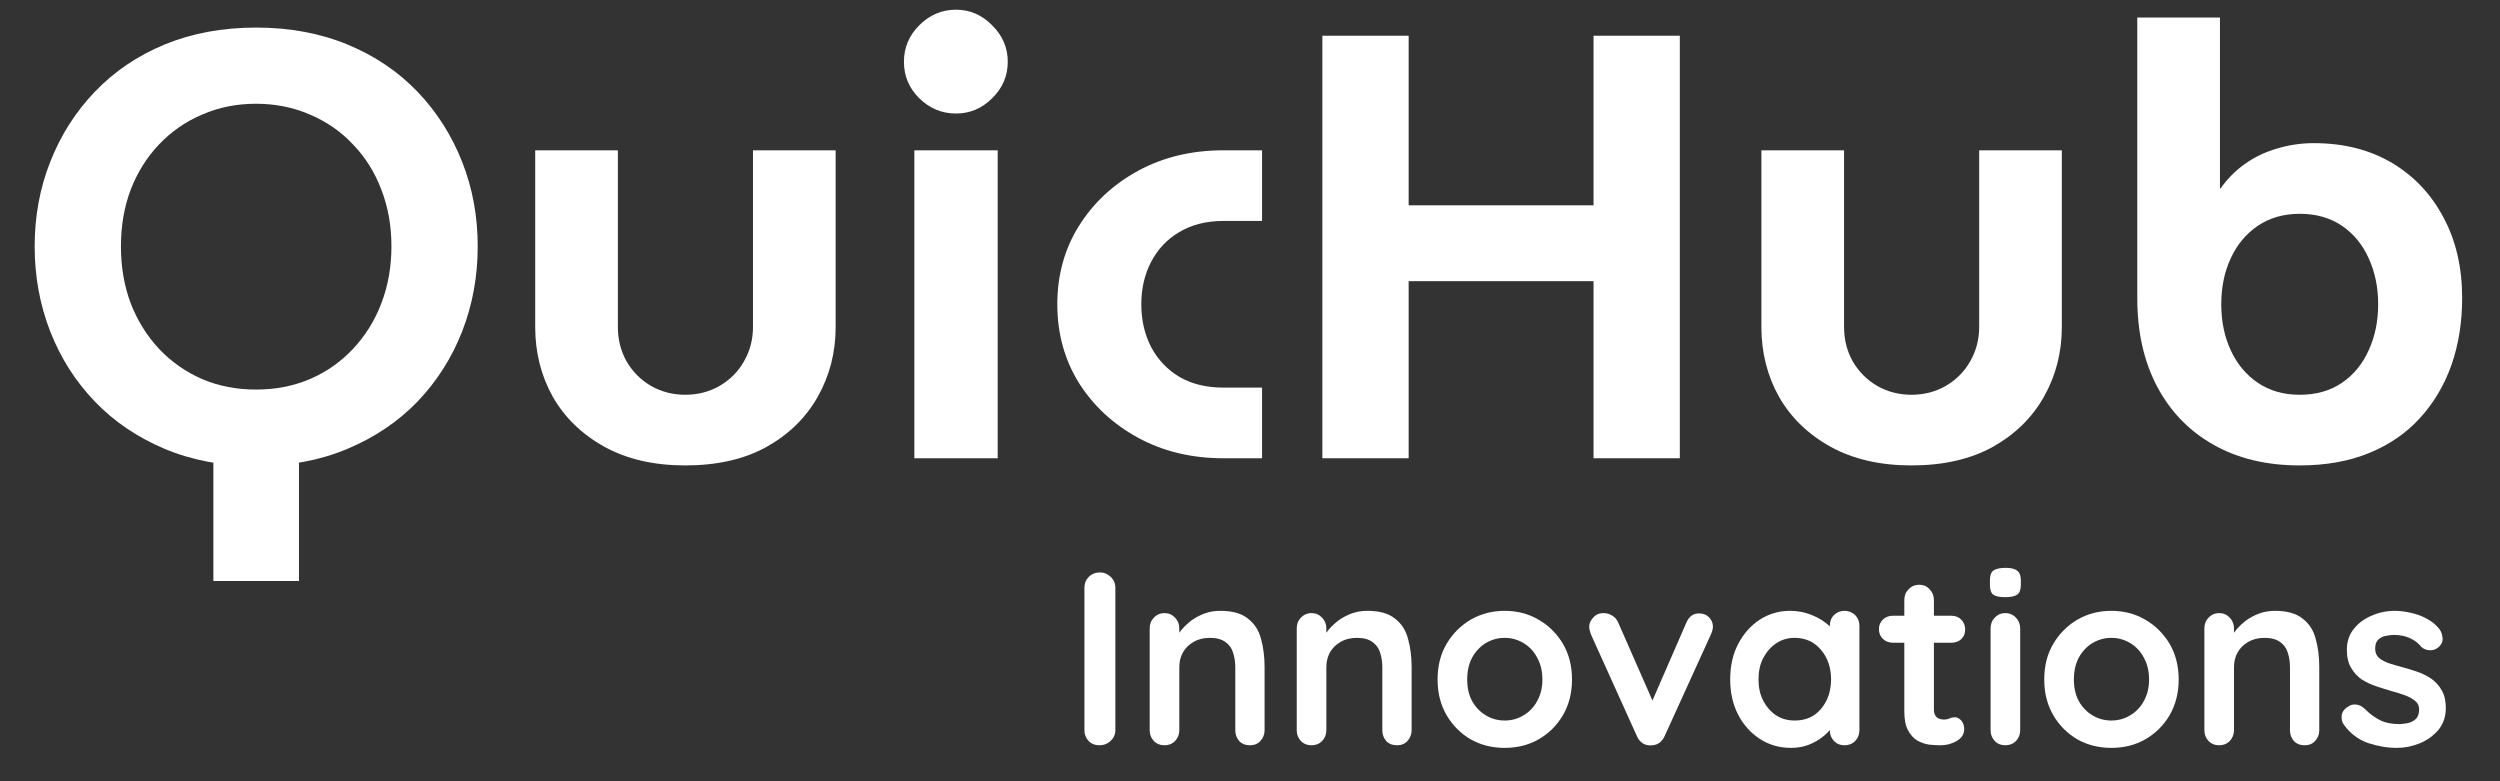
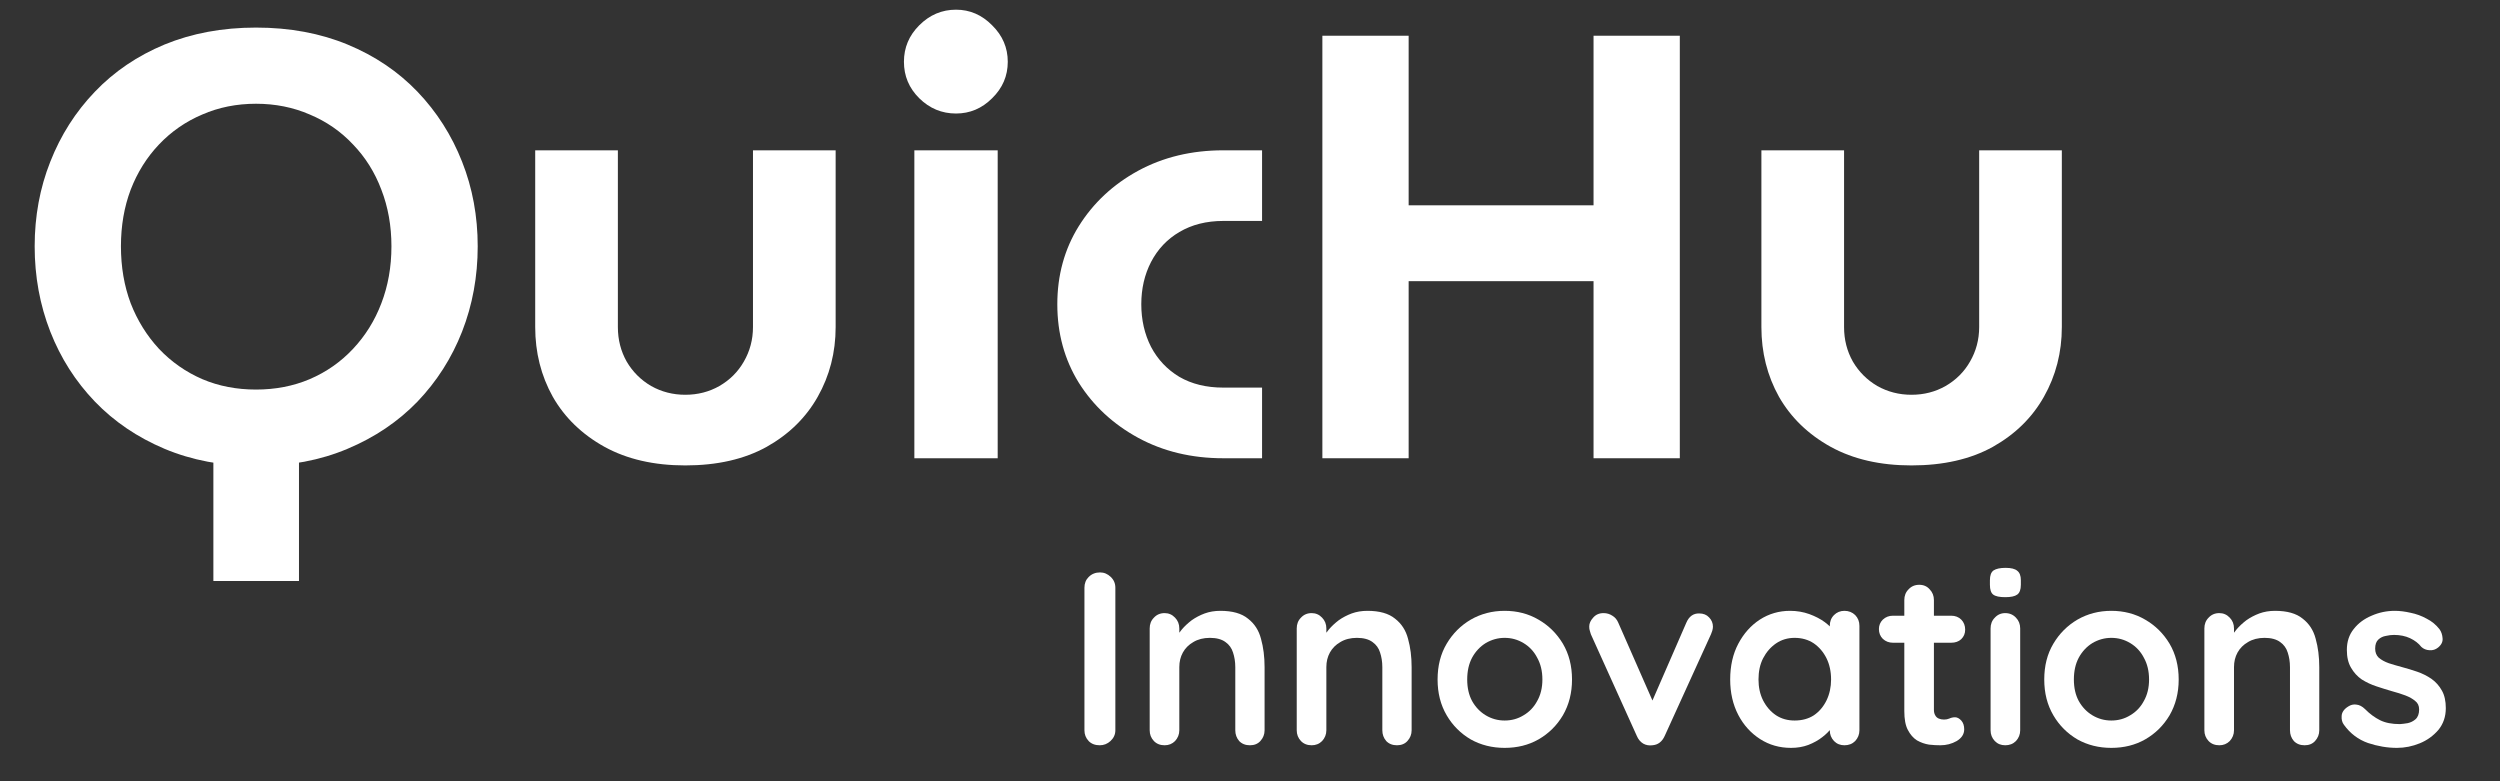
<svg xmlns="http://www.w3.org/2000/svg" width="160" zoomAndPan="magnify" viewBox="0 0 120 37.5" height="50" preserveAspectRatio="xMidYMid meet" version="1.0">
  <rect x="0" y="0" width="120" height="37.5" fill="#333333" stroke="none" />
  <defs>
    <g />
  </defs>
  <g fill="#ffffff" fill-opacity="1">
    <g transform="translate(0.789, 21.996)">
      <g>
        <path d="M 9.453 5.891 L 9.453 -0.297 L 13.562 -0.297 L 13.562 5.891 Z M 11.5 0.375 C 9.883 0.375 8.422 0.098 7.109 -0.453 C 5.805 -1.004 4.691 -1.758 3.766 -2.719 C 2.836 -3.688 2.125 -4.805 1.625 -6.078 C 1.125 -7.359 0.875 -8.723 0.875 -10.172 C 0.875 -11.617 1.125 -12.973 1.625 -14.234 C 2.125 -15.504 2.836 -16.625 3.766 -17.594 C 4.691 -18.562 5.805 -19.316 7.109 -19.859 C 8.422 -20.398 9.883 -20.672 11.5 -20.672 C 13.125 -20.672 14.586 -20.398 15.891 -19.859 C 17.203 -19.316 18.32 -18.562 19.25 -17.594 C 20.176 -16.625 20.891 -15.504 21.391 -14.234 C 21.891 -12.973 22.141 -11.617 22.141 -10.172 C 22.141 -8.723 21.891 -7.359 21.391 -6.078 C 20.891 -4.805 20.176 -3.688 19.25 -2.719 C 18.32 -1.758 17.203 -1.004 15.891 -0.453 C 14.586 0.098 13.125 0.375 11.5 0.375 Z M 11.5 -3.297 C 12.426 -3.297 13.285 -3.461 14.078 -3.797 C 14.879 -4.141 15.57 -4.625 16.156 -5.25 C 16.75 -5.883 17.203 -6.613 17.516 -7.438 C 17.836 -8.27 18 -9.18 18 -10.172 C 18 -11.16 17.836 -12.066 17.516 -12.891 C 17.203 -13.723 16.75 -14.445 16.156 -15.062 C 15.57 -15.688 14.879 -16.164 14.078 -16.5 C 13.285 -16.844 12.426 -17.016 11.5 -17.016 C 10.57 -17.016 9.711 -16.844 8.922 -16.5 C 8.129 -16.164 7.438 -15.688 6.844 -15.062 C 6.258 -14.445 5.805 -13.723 5.484 -12.891 C 5.172 -12.066 5.016 -11.16 5.016 -10.172 C 5.016 -9.18 5.172 -8.27 5.484 -7.438 C 5.805 -6.613 6.258 -5.883 6.844 -5.25 C 7.438 -4.625 8.129 -4.141 8.922 -3.797 C 9.711 -3.461 10.57 -3.297 11.5 -3.297 Z M 11.5 -3.297 " />
      </g>
    </g>
  </g>
  <g fill="#ffffff" fill-opacity="1">
    <g transform="translate(23.799, 21.996)">
      <g>
        <path d="M 9.094 0.344 C 7.594 0.344 6.301 0.047 5.219 -0.547 C 4.133 -1.148 3.305 -1.953 2.734 -2.953 C 2.172 -3.961 1.891 -5.078 1.891 -6.297 L 1.891 -14.781 L 5.859 -14.781 L 5.859 -6.297 C 5.859 -5.691 6 -5.141 6.281 -4.641 C 6.57 -4.148 6.961 -3.758 7.453 -3.469 C 7.953 -3.188 8.5 -3.047 9.094 -3.047 C 9.695 -3.047 10.242 -3.188 10.734 -3.469 C 11.234 -3.758 11.625 -4.148 11.906 -4.641 C 12.195 -5.141 12.344 -5.691 12.344 -6.297 L 12.344 -14.781 L 16.312 -14.781 L 16.312 -6.297 C 16.312 -5.078 16.023 -3.961 15.453 -2.953 C 14.891 -1.953 14.07 -1.148 13 -0.547 C 11.926 0.047 10.625 0.344 9.094 0.344 Z M 9.094 0.344 " />
      </g>
    </g>
  </g>
  <g fill="#ffffff" fill-opacity="1">
    <g transform="translate(41.998, 21.996)">
      <g>
        <path d="M 1.891 0 L 1.891 -14.781 L 5.891 -14.781 L 5.891 0 Z M 3.891 -16.547 C 3.211 -16.547 2.625 -16.789 2.125 -17.281 C 1.633 -17.77 1.391 -18.352 1.391 -19.031 C 1.391 -19.707 1.633 -20.289 2.125 -20.781 C 2.625 -21.281 3.211 -21.531 3.891 -21.531 C 4.555 -21.531 5.133 -21.281 5.625 -20.781 C 6.125 -20.289 6.375 -19.707 6.375 -19.031 C 6.375 -18.352 6.125 -17.77 5.625 -17.281 C 5.133 -16.789 4.555 -16.547 3.891 -16.547 Z M 3.891 -16.547 " />
      </g>
    </g>
  </g>
  <g fill="#ffffff" fill-opacity="1">
    <g transform="translate(49.735, 21.996)">
      <g>
        <path d="M 8.984 0 C 7.461 0 6.098 -0.328 4.891 -0.984 C 3.691 -1.641 2.742 -2.52 2.047 -3.625 C 1.359 -4.738 1.016 -5.992 1.016 -7.391 C 1.016 -8.785 1.359 -10.035 2.047 -11.141 C 2.742 -12.254 3.691 -13.141 4.891 -13.797 C 6.098 -14.453 7.461 -14.781 8.984 -14.781 L 10.844 -14.781 L 10.844 -11.391 L 8.984 -11.391 C 8.172 -11.391 7.469 -11.211 6.875 -10.859 C 6.289 -10.516 5.836 -10.035 5.516 -9.422 C 5.203 -8.816 5.047 -8.141 5.047 -7.391 C 5.047 -6.641 5.203 -5.957 5.516 -5.344 C 5.836 -4.738 6.289 -4.258 6.875 -3.906 C 7.469 -3.562 8.172 -3.391 8.984 -3.391 L 10.844 -3.391 L 10.844 0 Z M 8.984 0 " />
      </g>
    </g>
  </g>
  <g fill="#ffffff" fill-opacity="1">
    <g transform="translate(61.443, 21.996)">
      <g>
        <path d="M 2.031 0 L 2.031 -20.281 L 6.172 -20.281 L 6.172 -12.141 L 15.047 -12.141 L 15.047 -20.281 L 19.188 -20.281 L 19.188 0 L 15.047 0 L 15.047 -8.5 L 6.172 -8.5 L 6.172 0 Z M 2.031 0 " />
      </g>
    </g>
  </g>
  <g fill="#ffffff" fill-opacity="1">
    <g transform="translate(82.656, 21.996)">
      <g>
        <path d="M 9.094 0.344 C 7.594 0.344 6.301 0.047 5.219 -0.547 C 4.133 -1.148 3.305 -1.953 2.734 -2.953 C 2.172 -3.961 1.891 -5.078 1.891 -6.297 L 1.891 -14.781 L 5.859 -14.781 L 5.859 -6.297 C 5.859 -5.691 6 -5.141 6.281 -4.641 C 6.57 -4.148 6.961 -3.758 7.453 -3.469 C 7.953 -3.188 8.5 -3.047 9.094 -3.047 C 9.695 -3.047 10.242 -3.188 10.734 -3.469 C 11.234 -3.758 11.625 -4.148 11.906 -4.641 C 12.195 -5.141 12.344 -5.691 12.344 -6.297 L 12.344 -14.781 L 16.312 -14.781 L 16.312 -6.297 C 16.312 -5.078 16.023 -3.961 15.453 -2.953 C 14.891 -1.953 14.07 -1.148 13 -0.547 C 11.926 0.047 10.625 0.344 9.094 0.344 Z M 9.094 0.344 " />
      </g>
    </g>
  </g>
  <g fill="#ffffff" fill-opacity="1">
    <g transform="translate(100.855, 21.996)">
      <g>
-         <path d="M 9.531 0.344 C 7.945 0.344 6.57 0.016 5.406 -0.641 C 4.238 -1.297 3.332 -2.227 2.688 -3.438 C 2.051 -4.645 1.734 -6.062 1.734 -7.688 L 1.734 -21.156 L 5.703 -21.156 L 5.703 -12.953 L 5.734 -12.953 C 6.047 -13.398 6.426 -13.785 6.875 -14.109 C 7.332 -14.441 7.848 -14.691 8.422 -14.859 C 8.992 -15.035 9.586 -15.125 10.203 -15.125 C 11.648 -15.125 12.906 -14.805 13.969 -14.172 C 15.031 -13.535 15.852 -12.66 16.438 -11.547 C 17.031 -10.441 17.328 -9.156 17.328 -7.688 C 17.328 -6.52 17.156 -5.445 16.812 -4.469 C 16.469 -3.5 15.961 -2.648 15.297 -1.922 C 14.641 -1.203 13.828 -0.645 12.859 -0.25 C 11.898 0.145 10.789 0.344 9.531 0.344 Z M 9.531 -3.047 C 10.32 -3.047 11 -3.238 11.562 -3.625 C 12.125 -4.008 12.551 -4.531 12.844 -5.188 C 13.145 -5.844 13.297 -6.578 13.297 -7.391 C 13.297 -8.203 13.145 -8.938 12.844 -9.594 C 12.551 -10.25 12.125 -10.77 11.562 -11.156 C 11 -11.539 10.32 -11.734 9.531 -11.734 C 8.758 -11.734 8.086 -11.539 7.516 -11.156 C 6.953 -10.77 6.52 -10.25 6.219 -9.594 C 5.914 -8.938 5.766 -8.203 5.766 -7.391 C 5.766 -6.578 5.914 -5.844 6.219 -5.188 C 6.52 -4.531 6.953 -4.008 7.516 -3.625 C 8.086 -3.238 8.758 -3.047 9.531 -3.047 Z M 9.531 -3.047 " />
-       </g>
+         </g>
    </g>
  </g>
  <g fill="#ffffff" fill-opacity="1">
    <g transform="translate(51.162, 35.773)">
      <g>
        <path d="M 2.375 -0.719 C 2.375 -0.52 2.297 -0.348 2.141 -0.203 C 1.992 -0.066 1.82 0 1.625 0 C 1.406 0 1.227 -0.066 1.094 -0.203 C 0.957 -0.348 0.891 -0.52 0.891 -0.719 L 0.891 -7.562 C 0.891 -7.77 0.957 -7.941 1.094 -8.078 C 1.238 -8.223 1.422 -8.297 1.641 -8.297 C 1.836 -8.297 2.008 -8.223 2.156 -8.078 C 2.301 -7.941 2.375 -7.77 2.375 -7.562 Z M 2.375 -0.719 " />
      </g>
    </g>
  </g>
  <g fill="#ffffff" fill-opacity="1">
    <g transform="translate(54.419, 35.773)">
      <g>
        <path d="M 4.156 -6.453 C 4.738 -6.453 5.18 -6.328 5.484 -6.078 C 5.797 -5.836 6.004 -5.516 6.109 -5.109 C 6.223 -4.703 6.281 -4.25 6.281 -3.75 L 6.281 -0.719 C 6.281 -0.52 6.211 -0.348 6.078 -0.203 C 5.953 -0.066 5.785 0 5.578 0 C 5.367 0 5.195 -0.066 5.062 -0.203 C 4.938 -0.348 4.875 -0.52 4.875 -0.719 L 4.875 -3.75 C 4.875 -4.008 4.836 -4.242 4.766 -4.453 C 4.703 -4.66 4.582 -4.828 4.406 -4.953 C 4.227 -5.086 3.977 -5.156 3.656 -5.156 C 3.344 -5.156 3.078 -5.086 2.859 -4.953 C 2.641 -4.828 2.473 -4.66 2.359 -4.453 C 2.242 -4.242 2.188 -4.008 2.188 -3.75 L 2.188 -0.719 C 2.188 -0.52 2.117 -0.348 1.984 -0.203 C 1.848 -0.066 1.68 0 1.484 0 C 1.273 0 1.102 -0.066 0.969 -0.203 C 0.832 -0.348 0.766 -0.52 0.766 -0.719 L 0.766 -5.609 C 0.766 -5.816 0.832 -5.988 0.969 -6.125 C 1.102 -6.27 1.273 -6.344 1.484 -6.344 C 1.68 -6.344 1.848 -6.27 1.984 -6.125 C 2.117 -5.988 2.188 -5.816 2.188 -5.609 L 2.188 -5.109 L 2.016 -5.141 C 2.086 -5.273 2.188 -5.414 2.312 -5.562 C 2.445 -5.719 2.602 -5.863 2.781 -6 C 2.969 -6.133 3.176 -6.242 3.406 -6.328 C 3.633 -6.41 3.883 -6.453 4.156 -6.453 Z M 4.156 -6.453 " />
      </g>
    </g>
  </g>
  <g fill="#ffffff" fill-opacity="1">
    <g transform="translate(61.477, 35.773)">
      <g>
        <path d="M 4.156 -6.453 C 4.738 -6.453 5.18 -6.328 5.484 -6.078 C 5.797 -5.836 6.004 -5.516 6.109 -5.109 C 6.223 -4.703 6.281 -4.25 6.281 -3.75 L 6.281 -0.719 C 6.281 -0.52 6.211 -0.348 6.078 -0.203 C 5.953 -0.066 5.785 0 5.578 0 C 5.367 0 5.195 -0.066 5.062 -0.203 C 4.938 -0.348 4.875 -0.52 4.875 -0.719 L 4.875 -3.75 C 4.875 -4.008 4.836 -4.242 4.766 -4.453 C 4.703 -4.66 4.582 -4.828 4.406 -4.953 C 4.227 -5.086 3.977 -5.156 3.656 -5.156 C 3.344 -5.156 3.078 -5.086 2.859 -4.953 C 2.641 -4.828 2.473 -4.66 2.359 -4.453 C 2.242 -4.242 2.188 -4.008 2.188 -3.75 L 2.188 -0.719 C 2.188 -0.52 2.117 -0.348 1.984 -0.203 C 1.848 -0.066 1.68 0 1.484 0 C 1.273 0 1.102 -0.066 0.969 -0.203 C 0.832 -0.348 0.766 -0.52 0.766 -0.719 L 0.766 -5.609 C 0.766 -5.816 0.832 -5.988 0.969 -6.125 C 1.102 -6.27 1.273 -6.344 1.484 -6.344 C 1.68 -6.344 1.848 -6.27 1.984 -6.125 C 2.117 -5.988 2.188 -5.816 2.188 -5.609 L 2.188 -5.109 L 2.016 -5.141 C 2.086 -5.273 2.188 -5.414 2.312 -5.562 C 2.445 -5.719 2.602 -5.863 2.781 -6 C 2.969 -6.133 3.176 -6.242 3.406 -6.328 C 3.633 -6.41 3.883 -6.453 4.156 -6.453 Z M 4.156 -6.453 " />
      </g>
    </g>
  </g>
  <g fill="#ffffff" fill-opacity="1">
    <g transform="translate(68.535, 35.773)">
      <g>
        <path d="M 6.922 -3.156 C 6.922 -2.508 6.773 -1.938 6.484 -1.438 C 6.191 -0.945 5.801 -0.562 5.312 -0.281 C 4.832 -0.008 4.289 0.125 3.688 0.125 C 3.094 0.125 2.551 -0.008 2.062 -0.281 C 1.582 -0.562 1.195 -0.945 0.906 -1.438 C 0.613 -1.938 0.469 -2.508 0.469 -3.156 C 0.469 -3.812 0.613 -4.383 0.906 -4.875 C 1.195 -5.363 1.582 -5.75 2.062 -6.031 C 2.551 -6.312 3.094 -6.453 3.688 -6.453 C 4.289 -6.453 4.832 -6.312 5.312 -6.031 C 5.801 -5.75 6.191 -5.363 6.484 -4.875 C 6.773 -4.383 6.922 -3.812 6.922 -3.156 Z M 5.5 -3.156 C 5.5 -3.562 5.414 -3.91 5.25 -4.203 C 5.094 -4.504 4.875 -4.738 4.594 -4.906 C 4.32 -5.07 4.02 -5.156 3.688 -5.156 C 3.363 -5.156 3.062 -5.07 2.781 -4.906 C 2.508 -4.738 2.289 -4.504 2.125 -4.203 C 1.969 -3.91 1.891 -3.562 1.891 -3.156 C 1.891 -2.758 1.969 -2.414 2.125 -2.125 C 2.289 -1.832 2.508 -1.602 2.781 -1.438 C 3.062 -1.27 3.363 -1.188 3.688 -1.188 C 4.02 -1.188 4.32 -1.27 4.594 -1.438 C 4.875 -1.602 5.094 -1.832 5.25 -2.125 C 5.414 -2.414 5.5 -2.758 5.5 -3.156 Z M 5.5 -3.156 " />
      </g>
    </g>
  </g>
  <g fill="#ffffff" fill-opacity="1">
    <g transform="translate(75.924, 35.773)">
      <g>
        <path d="M 1.047 -6.344 C 1.203 -6.344 1.344 -6.301 1.469 -6.219 C 1.594 -6.145 1.688 -6.035 1.75 -5.891 L 3.5 -1.906 L 3.234 -1.781 L 5.016 -5.875 C 5.148 -6.188 5.359 -6.336 5.641 -6.328 C 5.836 -6.328 5.992 -6.266 6.109 -6.141 C 6.234 -6.016 6.297 -5.863 6.297 -5.688 C 6.297 -5.633 6.285 -5.57 6.266 -5.5 C 6.242 -5.438 6.223 -5.379 6.203 -5.328 L 3.984 -0.453 C 3.859 -0.172 3.66 -0.02 3.391 0 C 3.234 0.02 3.086 -0.004 2.953 -0.078 C 2.816 -0.16 2.711 -0.285 2.641 -0.453 L 0.438 -5.328 C 0.426 -5.367 0.41 -5.422 0.391 -5.484 C 0.367 -5.547 0.359 -5.617 0.359 -5.703 C 0.359 -5.848 0.422 -5.988 0.547 -6.125 C 0.672 -6.27 0.836 -6.344 1.047 -6.344 Z M 1.047 -6.344 " />
      </g>
    </g>
  </g>
  <g fill="#ffffff" fill-opacity="1">
    <g transform="translate(82.58, 35.773)">
      <g>
        <path d="M 5.953 -6.453 C 6.16 -6.453 6.332 -6.383 6.469 -6.25 C 6.602 -6.113 6.672 -5.941 6.672 -5.734 L 6.672 -0.719 C 6.672 -0.52 6.602 -0.348 6.469 -0.203 C 6.332 -0.066 6.16 0 5.953 0 C 5.754 0 5.586 -0.066 5.453 -0.203 C 5.316 -0.348 5.25 -0.52 5.25 -0.719 L 5.25 -1.297 L 5.5 -1.203 C 5.5 -1.098 5.441 -0.973 5.328 -0.828 C 5.223 -0.68 5.078 -0.535 4.891 -0.391 C 4.703 -0.242 4.477 -0.117 4.219 -0.016 C 3.969 0.078 3.691 0.125 3.391 0.125 C 2.836 0.125 2.344 -0.016 1.906 -0.297 C 1.469 -0.578 1.117 -0.961 0.859 -1.453 C 0.598 -1.953 0.469 -2.52 0.469 -3.156 C 0.469 -3.812 0.598 -4.383 0.859 -4.875 C 1.117 -5.363 1.461 -5.75 1.891 -6.031 C 2.328 -6.312 2.812 -6.453 3.344 -6.453 C 3.676 -6.453 3.984 -6.398 4.266 -6.297 C 4.555 -6.191 4.805 -6.062 5.016 -5.906 C 5.223 -5.75 5.383 -5.586 5.5 -5.422 C 5.613 -5.266 5.672 -5.129 5.672 -5.016 L 5.25 -4.875 L 5.25 -5.734 C 5.25 -5.941 5.316 -6.113 5.453 -6.25 C 5.586 -6.383 5.754 -6.453 5.953 -6.453 Z M 3.562 -1.188 C 3.914 -1.188 4.223 -1.27 4.484 -1.438 C 4.742 -1.613 4.945 -1.852 5.094 -2.156 C 5.238 -2.457 5.312 -2.789 5.312 -3.156 C 5.312 -3.539 5.238 -3.879 5.094 -4.172 C 4.945 -4.473 4.742 -4.711 4.484 -4.891 C 4.223 -5.066 3.914 -5.156 3.562 -5.156 C 3.227 -5.156 2.93 -5.066 2.672 -4.891 C 2.41 -4.711 2.203 -4.473 2.047 -4.172 C 1.898 -3.879 1.828 -3.539 1.828 -3.156 C 1.828 -2.789 1.898 -2.457 2.047 -2.156 C 2.203 -1.852 2.41 -1.613 2.672 -1.438 C 2.93 -1.27 3.227 -1.188 3.562 -1.188 Z M 3.562 -1.188 " />
      </g>
    </g>
  </g>
  <g fill="#ffffff" fill-opacity="1">
    <g transform="translate(90.016, 35.773)">
      <g>
        <path d="M 0.844 -6.219 L 3.641 -6.219 C 3.836 -6.219 4 -6.156 4.125 -6.031 C 4.25 -5.906 4.312 -5.742 4.312 -5.547 C 4.312 -5.367 4.25 -5.219 4.125 -5.094 C 4 -4.977 3.836 -4.922 3.641 -4.922 L 0.844 -4.922 C 0.656 -4.922 0.492 -4.984 0.359 -5.109 C 0.234 -5.234 0.172 -5.391 0.172 -5.578 C 0.172 -5.754 0.234 -5.906 0.359 -6.031 C 0.492 -6.156 0.656 -6.219 0.844 -6.219 Z M 2.109 -7.703 C 2.316 -7.703 2.484 -7.629 2.609 -7.484 C 2.742 -7.348 2.812 -7.176 2.812 -6.969 L 2.812 -1.703 C 2.812 -1.598 2.832 -1.508 2.875 -1.438 C 2.914 -1.363 2.973 -1.312 3.047 -1.281 C 3.117 -1.25 3.203 -1.234 3.297 -1.234 C 3.391 -1.234 3.473 -1.25 3.547 -1.281 C 3.629 -1.32 3.723 -1.344 3.828 -1.344 C 3.93 -1.344 4.031 -1.289 4.125 -1.188 C 4.219 -1.082 4.266 -0.941 4.266 -0.766 C 4.266 -0.535 4.145 -0.348 3.906 -0.203 C 3.664 -0.066 3.406 0 3.125 0 C 2.957 0 2.773 -0.008 2.578 -0.031 C 2.379 -0.062 2.188 -0.129 2 -0.234 C 1.82 -0.348 1.676 -0.516 1.562 -0.734 C 1.445 -0.953 1.391 -1.254 1.391 -1.641 L 1.391 -6.969 C 1.391 -7.176 1.457 -7.348 1.594 -7.484 C 1.727 -7.629 1.898 -7.703 2.109 -7.703 Z M 2.109 -7.703 " />
      </g>
    </g>
  </g>
  <g fill="#ffffff" fill-opacity="1">
    <g transform="translate(94.86, 35.773)">
      <g>
        <path d="M 2.109 -0.719 C 2.109 -0.52 2.039 -0.348 1.906 -0.203 C 1.77 -0.066 1.598 0 1.391 0 C 1.191 0 1.023 -0.066 0.891 -0.203 C 0.754 -0.348 0.688 -0.52 0.688 -0.719 L 0.688 -5.609 C 0.688 -5.816 0.754 -5.988 0.891 -6.125 C 1.023 -6.27 1.191 -6.344 1.391 -6.344 C 1.598 -6.344 1.77 -6.27 1.906 -6.125 C 2.039 -5.988 2.109 -5.816 2.109 -5.609 Z M 1.391 -7.109 C 1.117 -7.109 0.926 -7.148 0.812 -7.234 C 0.707 -7.316 0.656 -7.473 0.656 -7.703 L 0.656 -7.922 C 0.656 -8.148 0.711 -8.305 0.828 -8.391 C 0.953 -8.473 1.145 -8.516 1.406 -8.516 C 1.676 -8.516 1.863 -8.469 1.969 -8.375 C 2.082 -8.289 2.141 -8.141 2.141 -7.922 L 2.141 -7.703 C 2.141 -7.473 2.082 -7.316 1.969 -7.234 C 1.852 -7.148 1.66 -7.109 1.391 -7.109 Z M 1.391 -7.109 " />
      </g>
    </g>
  </g>
  <g fill="#ffffff" fill-opacity="1">
    <g transform="translate(97.655, 35.773)">
      <g>
        <path d="M 6.922 -3.156 C 6.922 -2.508 6.773 -1.938 6.484 -1.438 C 6.191 -0.945 5.801 -0.562 5.312 -0.281 C 4.832 -0.008 4.289 0.125 3.688 0.125 C 3.094 0.125 2.551 -0.008 2.062 -0.281 C 1.582 -0.562 1.195 -0.945 0.906 -1.438 C 0.613 -1.938 0.469 -2.508 0.469 -3.156 C 0.469 -3.812 0.613 -4.383 0.906 -4.875 C 1.195 -5.363 1.582 -5.75 2.062 -6.031 C 2.551 -6.312 3.094 -6.453 3.688 -6.453 C 4.289 -6.453 4.832 -6.312 5.312 -6.031 C 5.801 -5.75 6.191 -5.363 6.484 -4.875 C 6.773 -4.383 6.922 -3.812 6.922 -3.156 Z M 5.5 -3.156 C 5.5 -3.562 5.414 -3.91 5.25 -4.203 C 5.094 -4.504 4.875 -4.738 4.594 -4.906 C 4.32 -5.07 4.02 -5.156 3.688 -5.156 C 3.363 -5.156 3.062 -5.07 2.781 -4.906 C 2.508 -4.738 2.289 -4.504 2.125 -4.203 C 1.969 -3.91 1.891 -3.562 1.891 -3.156 C 1.891 -2.758 1.969 -2.414 2.125 -2.125 C 2.289 -1.832 2.508 -1.602 2.781 -1.438 C 3.062 -1.27 3.363 -1.188 3.688 -1.188 C 4.02 -1.188 4.32 -1.27 4.594 -1.438 C 4.875 -1.602 5.094 -1.832 5.25 -2.125 C 5.414 -2.414 5.5 -2.758 5.5 -3.156 Z M 5.5 -3.156 " />
      </g>
    </g>
  </g>
  <g fill="#ffffff" fill-opacity="1">
    <g transform="translate(105.044, 35.773)">
      <g>
        <path d="M 4.156 -6.453 C 4.738 -6.453 5.18 -6.328 5.484 -6.078 C 5.797 -5.836 6.004 -5.516 6.109 -5.109 C 6.223 -4.703 6.281 -4.25 6.281 -3.75 L 6.281 -0.719 C 6.281 -0.52 6.211 -0.348 6.078 -0.203 C 5.953 -0.066 5.785 0 5.578 0 C 5.367 0 5.195 -0.066 5.062 -0.203 C 4.938 -0.348 4.875 -0.52 4.875 -0.719 L 4.875 -3.75 C 4.875 -4.008 4.836 -4.242 4.766 -4.453 C 4.703 -4.66 4.582 -4.828 4.406 -4.953 C 4.227 -5.086 3.977 -5.156 3.656 -5.156 C 3.344 -5.156 3.078 -5.086 2.859 -4.953 C 2.641 -4.828 2.473 -4.66 2.359 -4.453 C 2.242 -4.242 2.188 -4.008 2.188 -3.75 L 2.188 -0.719 C 2.188 -0.52 2.117 -0.348 1.984 -0.203 C 1.848 -0.066 1.68 0 1.484 0 C 1.273 0 1.102 -0.066 0.969 -0.203 C 0.832 -0.348 0.766 -0.52 0.766 -0.719 L 0.766 -5.609 C 0.766 -5.816 0.832 -5.988 0.969 -6.125 C 1.102 -6.27 1.273 -6.344 1.484 -6.344 C 1.68 -6.344 1.848 -6.27 1.984 -6.125 C 2.117 -5.988 2.188 -5.816 2.188 -5.609 L 2.188 -5.109 L 2.016 -5.141 C 2.086 -5.273 2.188 -5.414 2.312 -5.562 C 2.445 -5.719 2.602 -5.863 2.781 -6 C 2.969 -6.133 3.176 -6.242 3.406 -6.328 C 3.633 -6.41 3.883 -6.453 4.156 -6.453 Z M 4.156 -6.453 " />
      </g>
    </g>
  </g>
  <g fill="#ffffff" fill-opacity="1">
    <g transform="translate(112.102, 35.773)">
      <g>
        <path d="M 0.406 -0.984 C 0.32 -1.098 0.285 -1.238 0.297 -1.406 C 0.305 -1.582 0.41 -1.734 0.609 -1.859 C 0.734 -1.941 0.863 -1.973 1 -1.953 C 1.145 -1.941 1.285 -1.867 1.422 -1.734 C 1.648 -1.504 1.891 -1.328 2.141 -1.203 C 2.391 -1.078 2.707 -1.016 3.094 -1.016 C 3.207 -1.023 3.332 -1.039 3.469 -1.062 C 3.613 -1.094 3.738 -1.156 3.844 -1.25 C 3.957 -1.352 4.016 -1.508 4.016 -1.719 C 4.016 -1.895 3.953 -2.031 3.828 -2.125 C 3.711 -2.227 3.555 -2.316 3.359 -2.391 C 3.172 -2.461 2.957 -2.531 2.719 -2.594 C 2.477 -2.664 2.227 -2.742 1.969 -2.828 C 1.719 -2.91 1.484 -3.02 1.266 -3.156 C 1.055 -3.301 0.883 -3.488 0.75 -3.719 C 0.613 -3.945 0.547 -4.234 0.547 -4.578 C 0.547 -4.973 0.656 -5.305 0.875 -5.578 C 1.094 -5.859 1.379 -6.07 1.734 -6.219 C 2.086 -6.375 2.457 -6.453 2.844 -6.453 C 3.082 -6.453 3.336 -6.422 3.609 -6.359 C 3.879 -6.305 4.133 -6.211 4.375 -6.078 C 4.625 -5.953 4.832 -5.781 5 -5.562 C 5.082 -5.445 5.129 -5.305 5.141 -5.141 C 5.16 -4.973 5.086 -4.82 4.922 -4.688 C 4.805 -4.594 4.672 -4.551 4.516 -4.562 C 4.359 -4.57 4.227 -4.625 4.125 -4.719 C 3.988 -4.895 3.805 -5.035 3.578 -5.141 C 3.359 -5.242 3.102 -5.297 2.812 -5.297 C 2.688 -5.297 2.555 -5.281 2.422 -5.25 C 2.285 -5.227 2.164 -5.172 2.062 -5.078 C 1.957 -4.984 1.906 -4.836 1.906 -4.641 C 1.906 -4.461 1.961 -4.316 2.078 -4.203 C 2.203 -4.098 2.363 -4.008 2.562 -3.938 C 2.758 -3.875 2.973 -3.812 3.203 -3.75 C 3.441 -3.688 3.68 -3.613 3.922 -3.531 C 4.172 -3.445 4.398 -3.332 4.609 -3.188 C 4.816 -3.039 4.984 -2.852 5.109 -2.625 C 5.234 -2.406 5.297 -2.125 5.297 -1.781 C 5.297 -1.375 5.176 -1.023 4.938 -0.734 C 4.695 -0.453 4.398 -0.238 4.047 -0.094 C 3.691 0.051 3.328 0.125 2.953 0.125 C 2.492 0.125 2.031 0.047 1.562 -0.109 C 1.094 -0.273 0.707 -0.566 0.406 -0.984 Z M 0.406 -0.984 " />
      </g>
    </g>
  </g>
</svg>